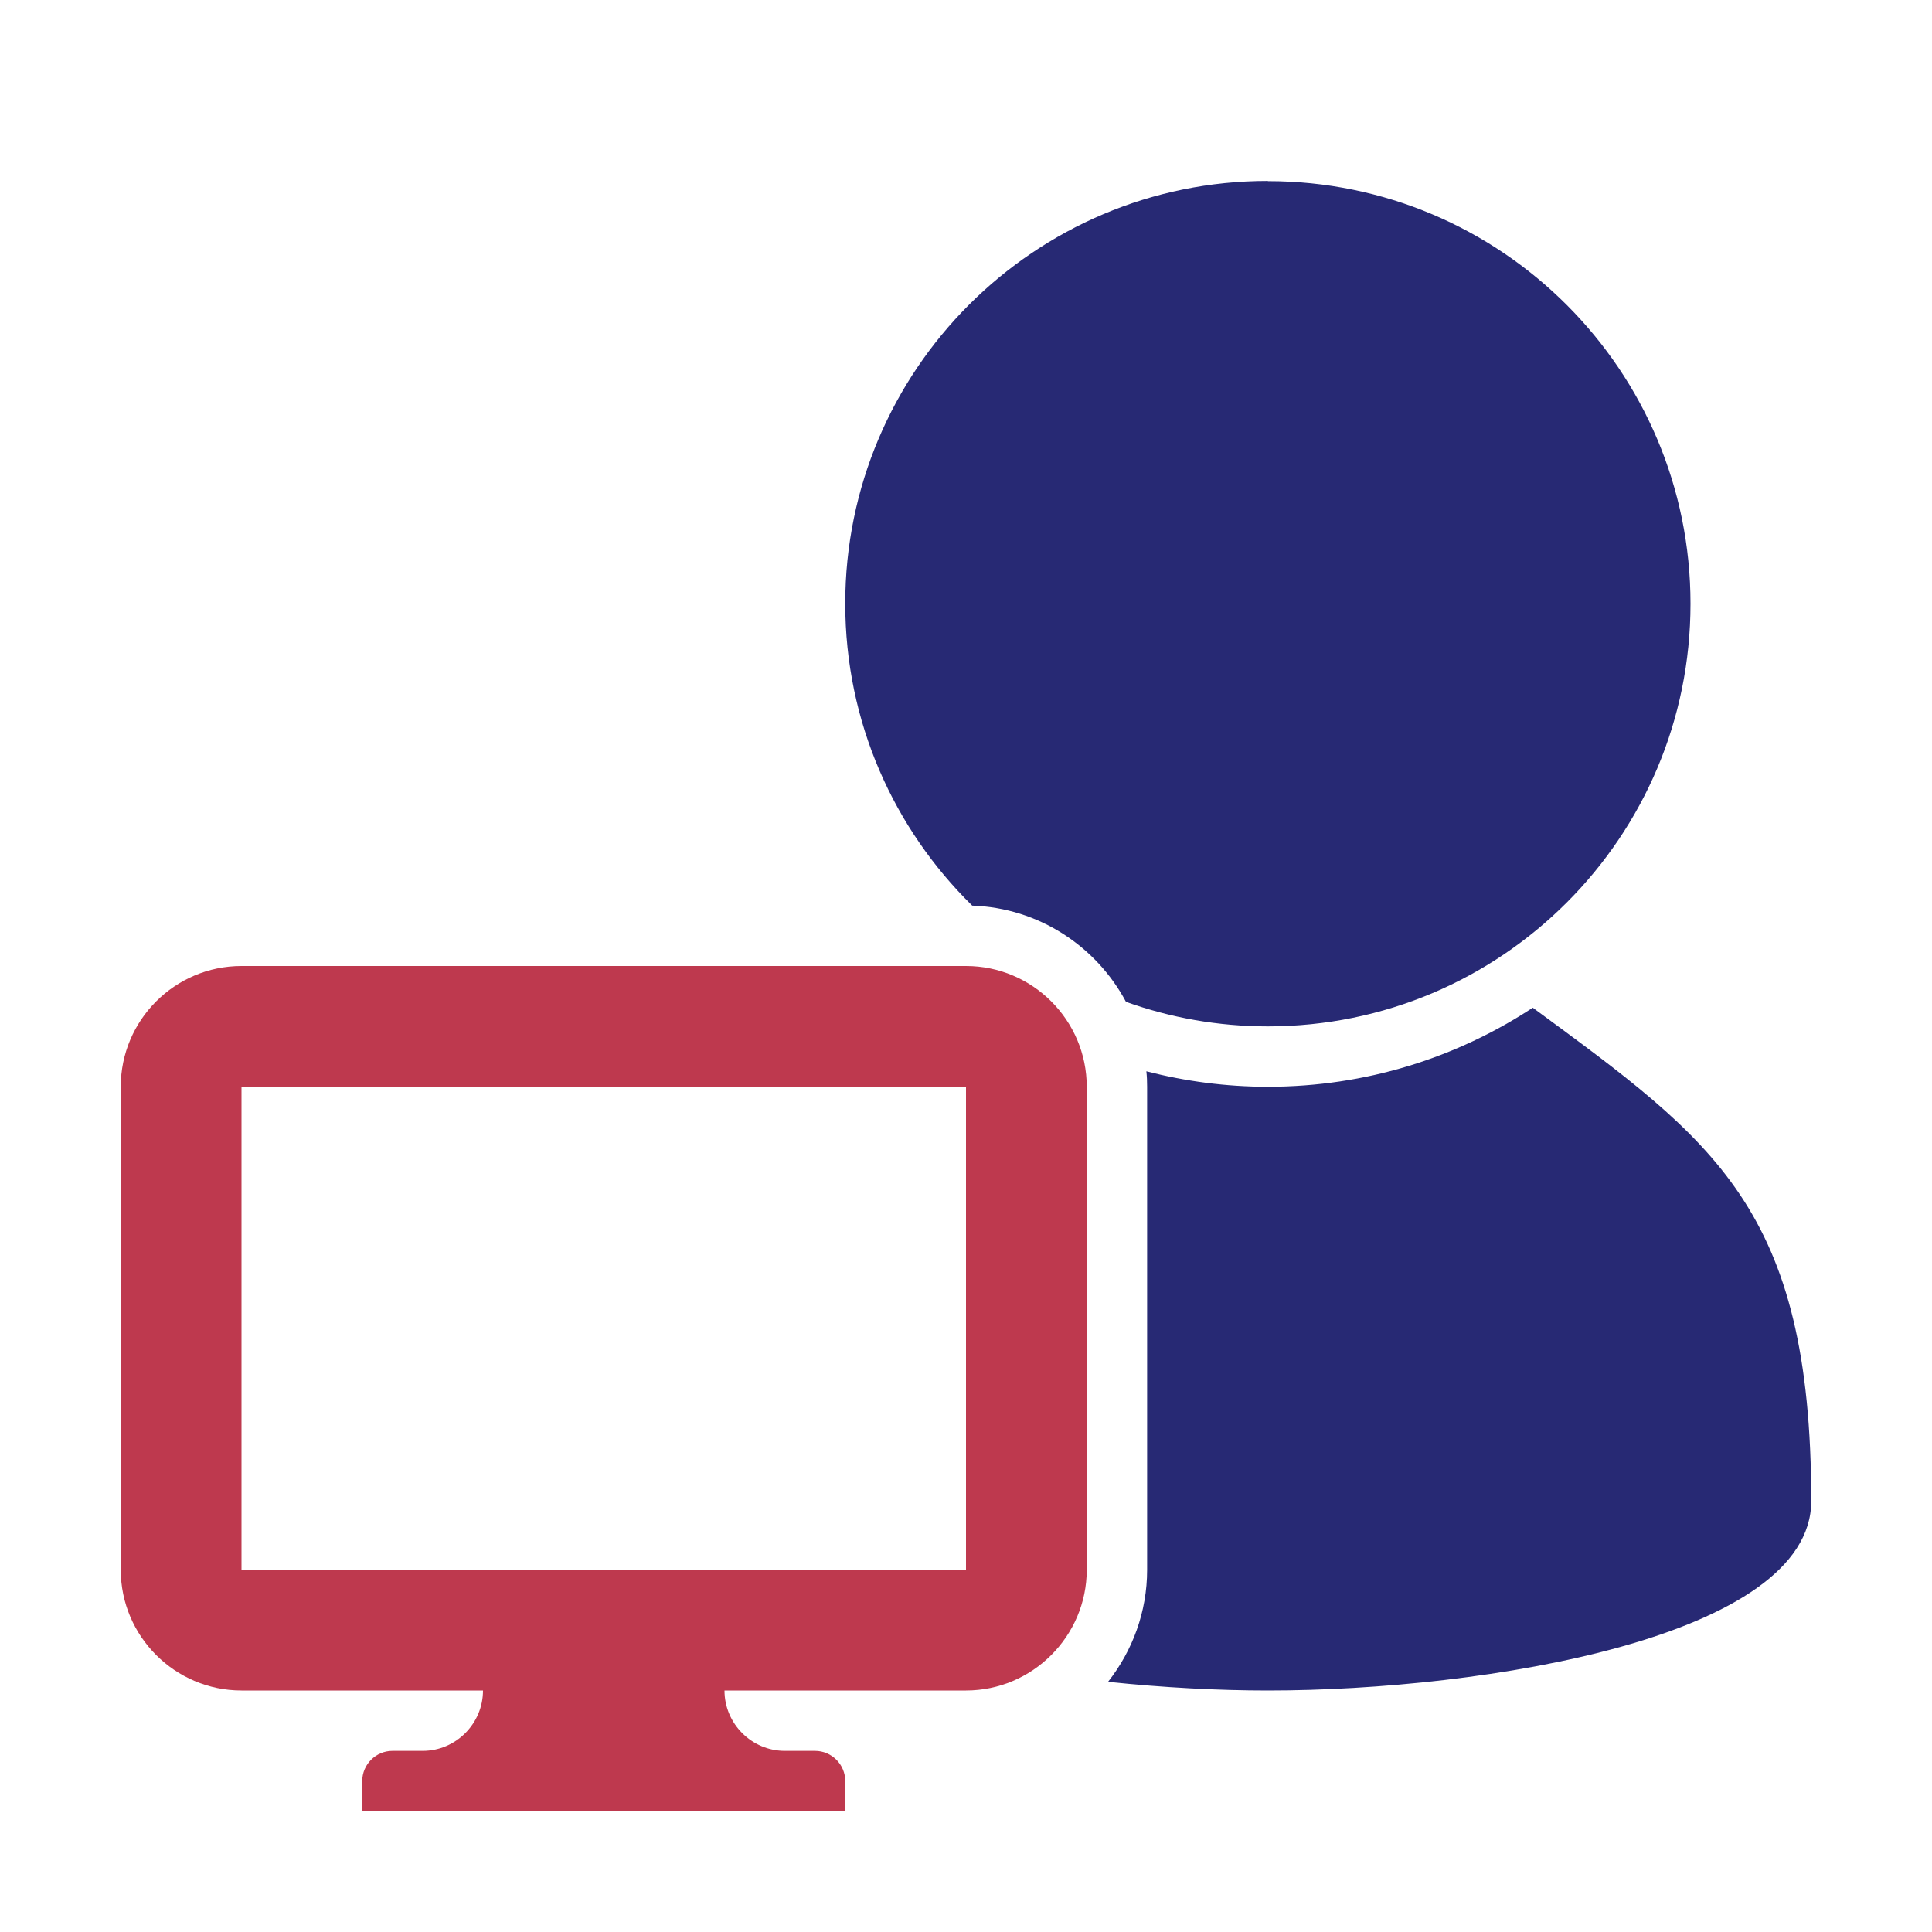
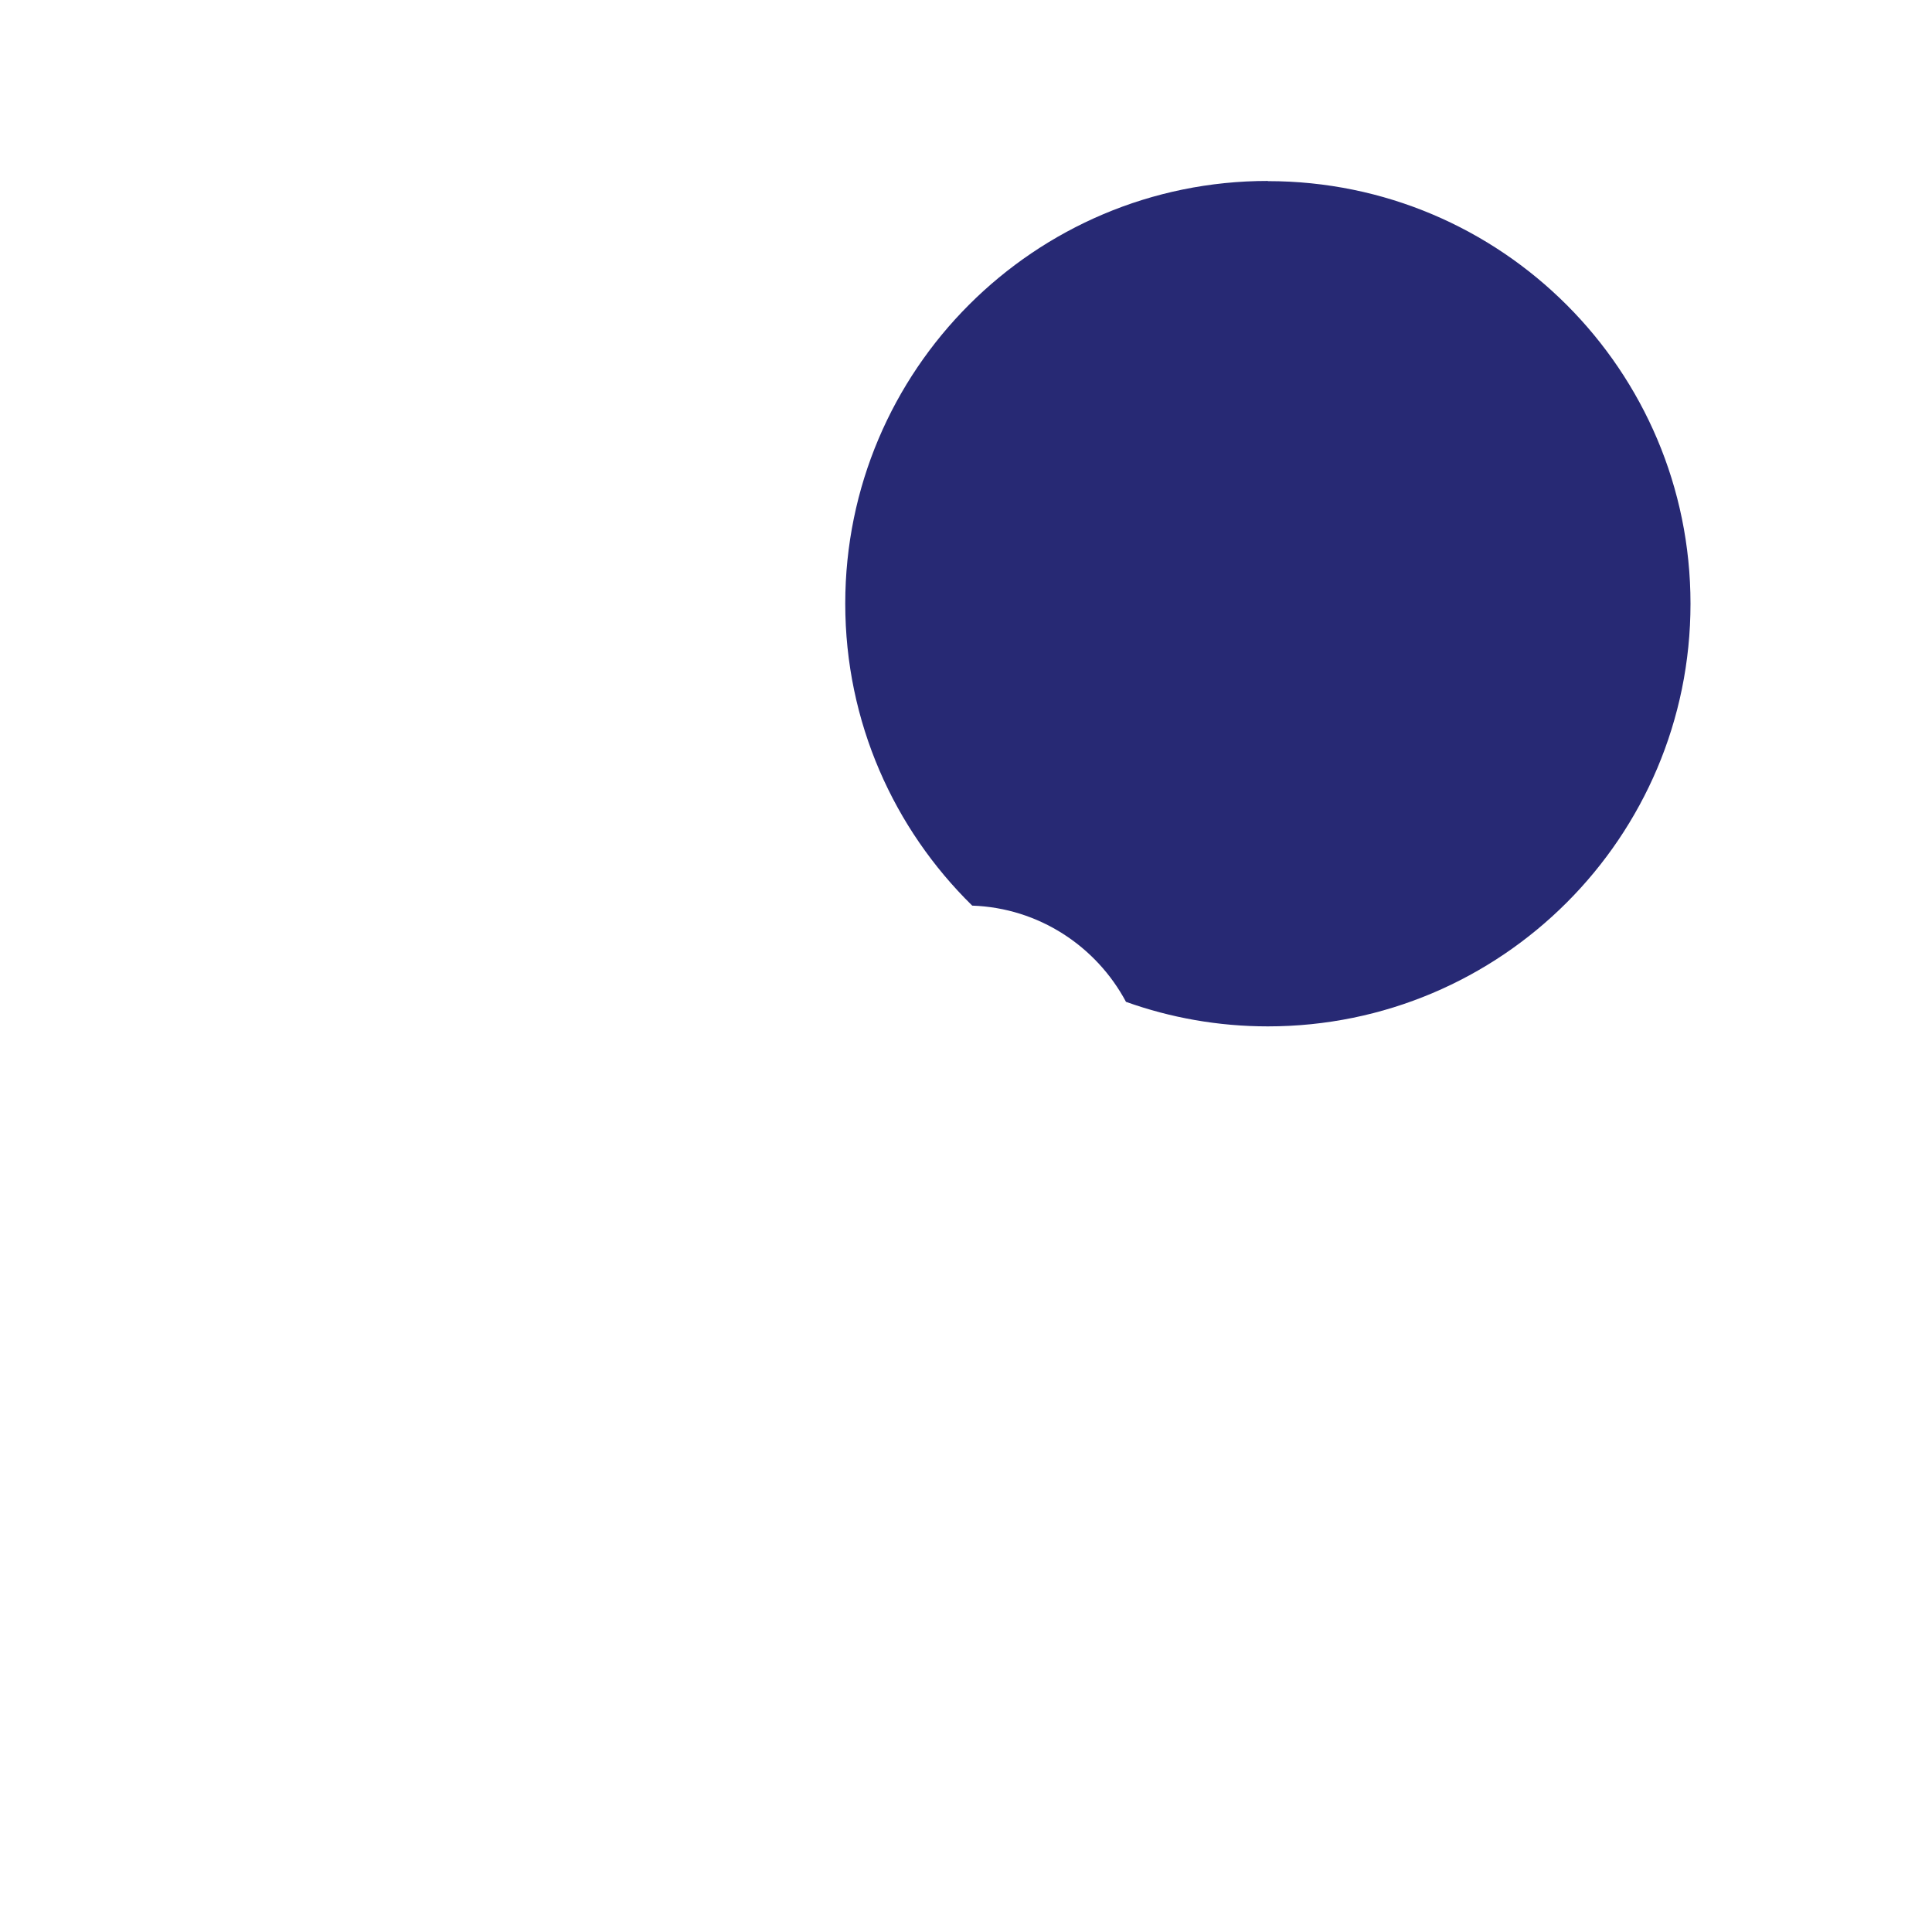
<svg xmlns="http://www.w3.org/2000/svg" xml:space="preserve" width="1024px" height="1024px" shape-rendering="geometricPrecision" text-rendering="geometricPrecision" image-rendering="optimizeQuality" fill-rule="evenodd" clip-rule="evenodd" viewBox="0 0 10240 10240">
  <title>user_monitor icon</title>
  <desc>user_monitor icon from the IconExperience.com O-Collection. Copyright by INCORS GmbH (www.incors.com).</desc>
-   <path id="curve2" fill="#272974" d="M9600 7956c0,720 -1728,1004 -2880,1004 -262,0 -553,-15 -847,-46 129,-164 207,-370 207,-594l0 -2560c0,-28 -1,-55 -4,-82 206,53 421,82 644,82 519,0 1001,-154 1404,-419 961,707 1476,1064 1476,2616z" />
  <path id="curve1" fill="#272974" d="M6720 960c1237,0 2240,1003 2240,2240 0,1237 -1003,2240 -2240,2240 -264,0 -517,-46 -752,-130 -157,-294 -462,-498 -815,-510 -415,-407 -673,-973 -673,-1601 0,-1237 1003,-2240 2240,-2240z" />
-   <path id="curve0" fill="#BE394E" d="M2080 9280l160 0c176,0 320,-144 320,-320l0 0 -1280 0c-352,0 -640,-287 -640,-640l0 -2560c0,-353 287,-640 640,-640l3840 0c353,0 640,288 640,640l0 2560c0,352 -288,640 -640,640l-1280 0 0 0c0,176 144,320 320,320l160 0c88,0 160,72 160,160l0 160 -2560 0 0 -160c0,-88 72,-160 160,-160zm-800 -3520l3840 0 0 2560 -3840 0 0 -2560z" />
</svg>